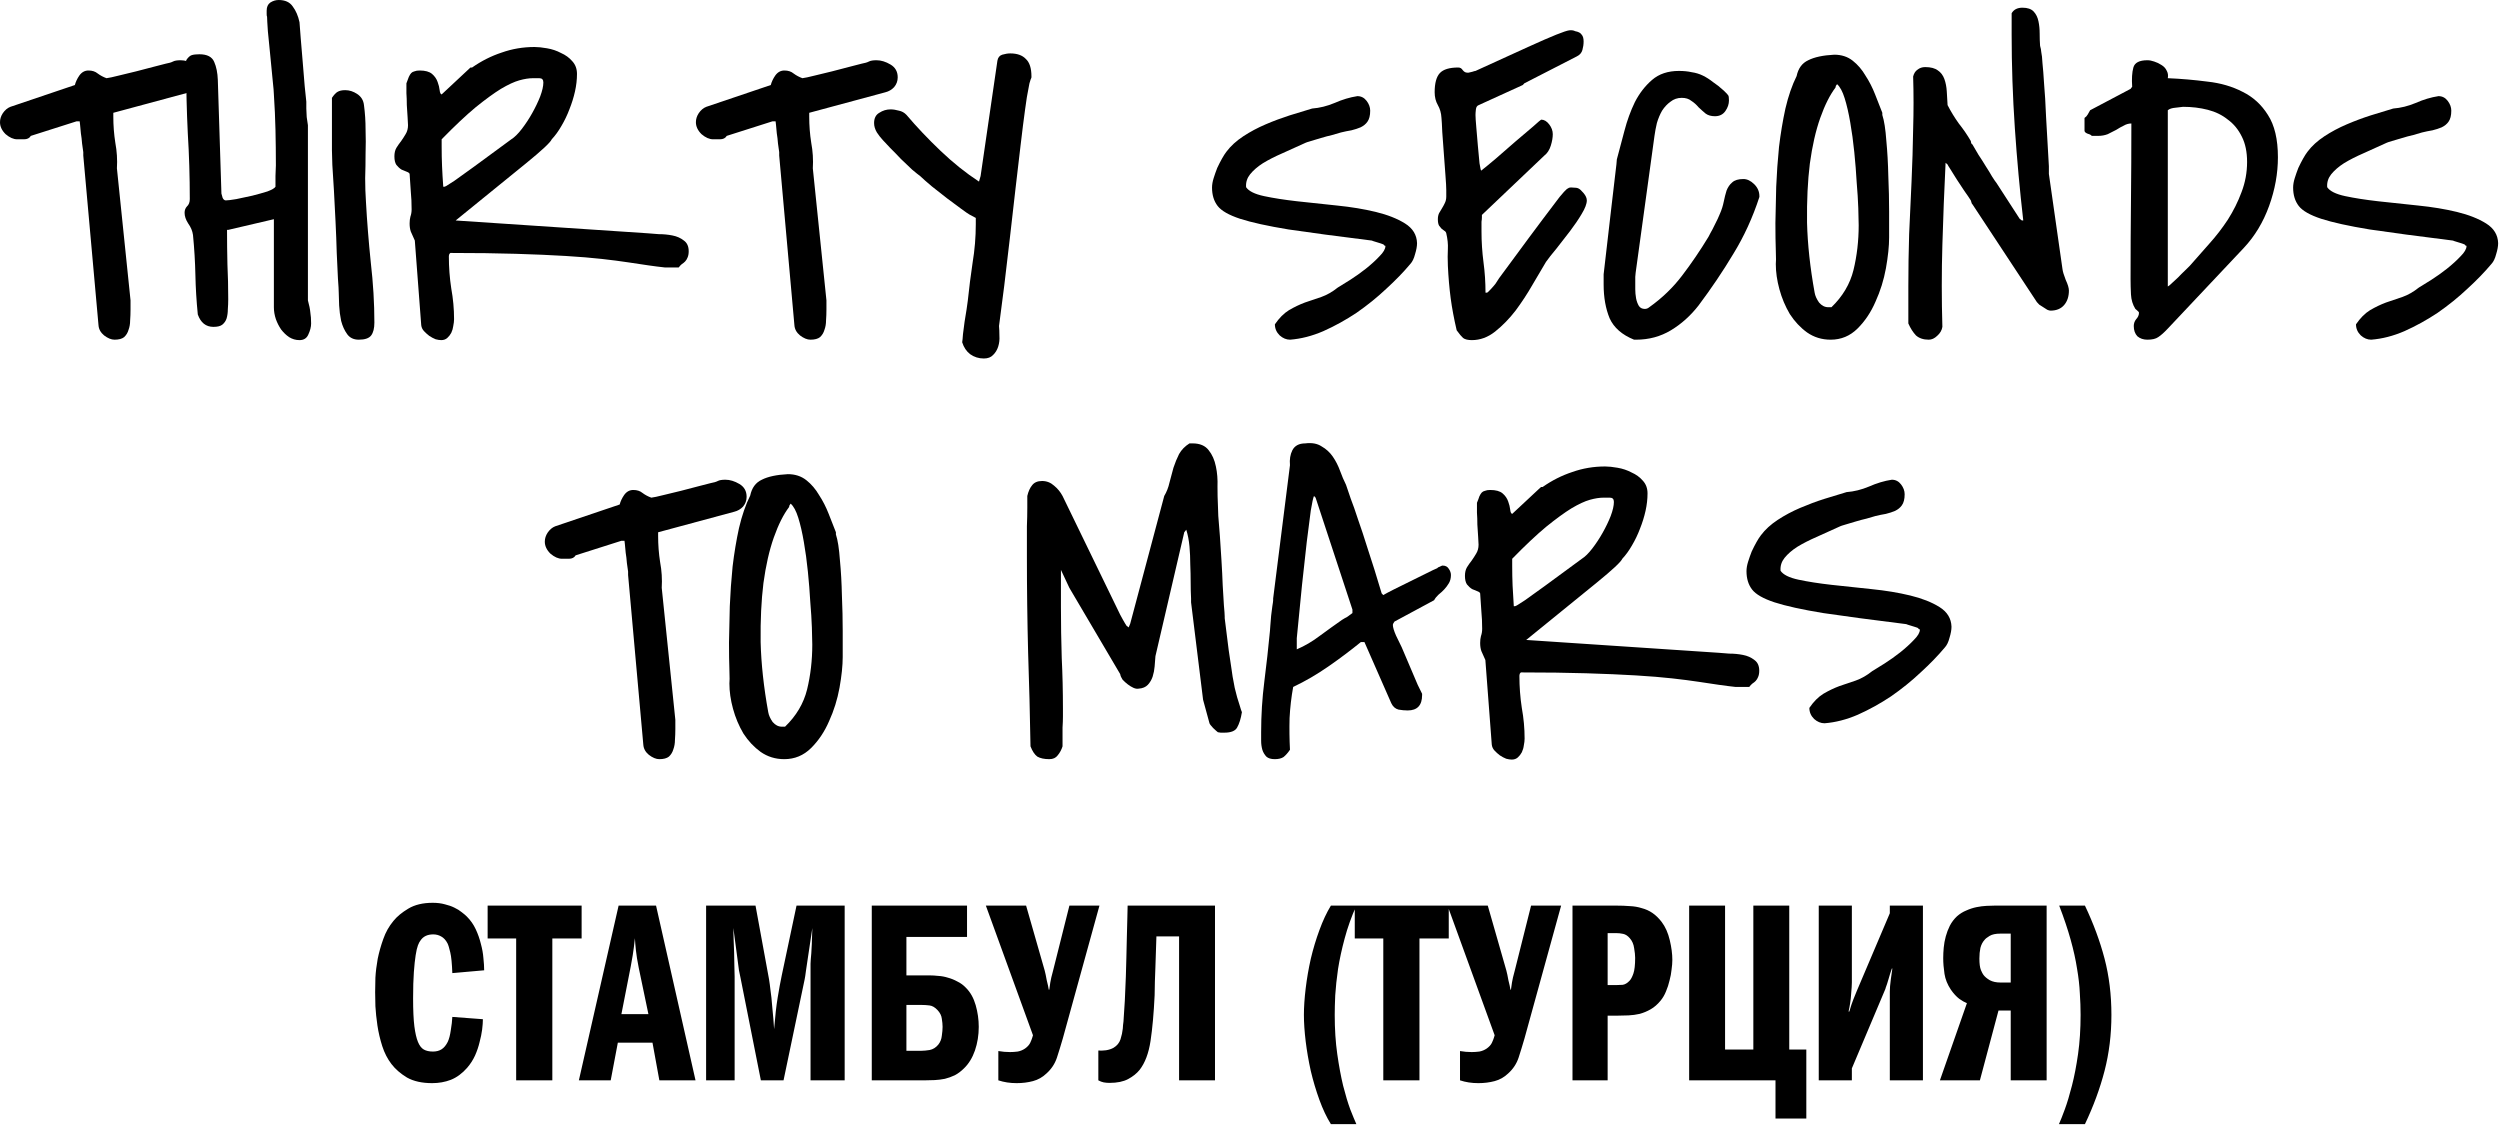
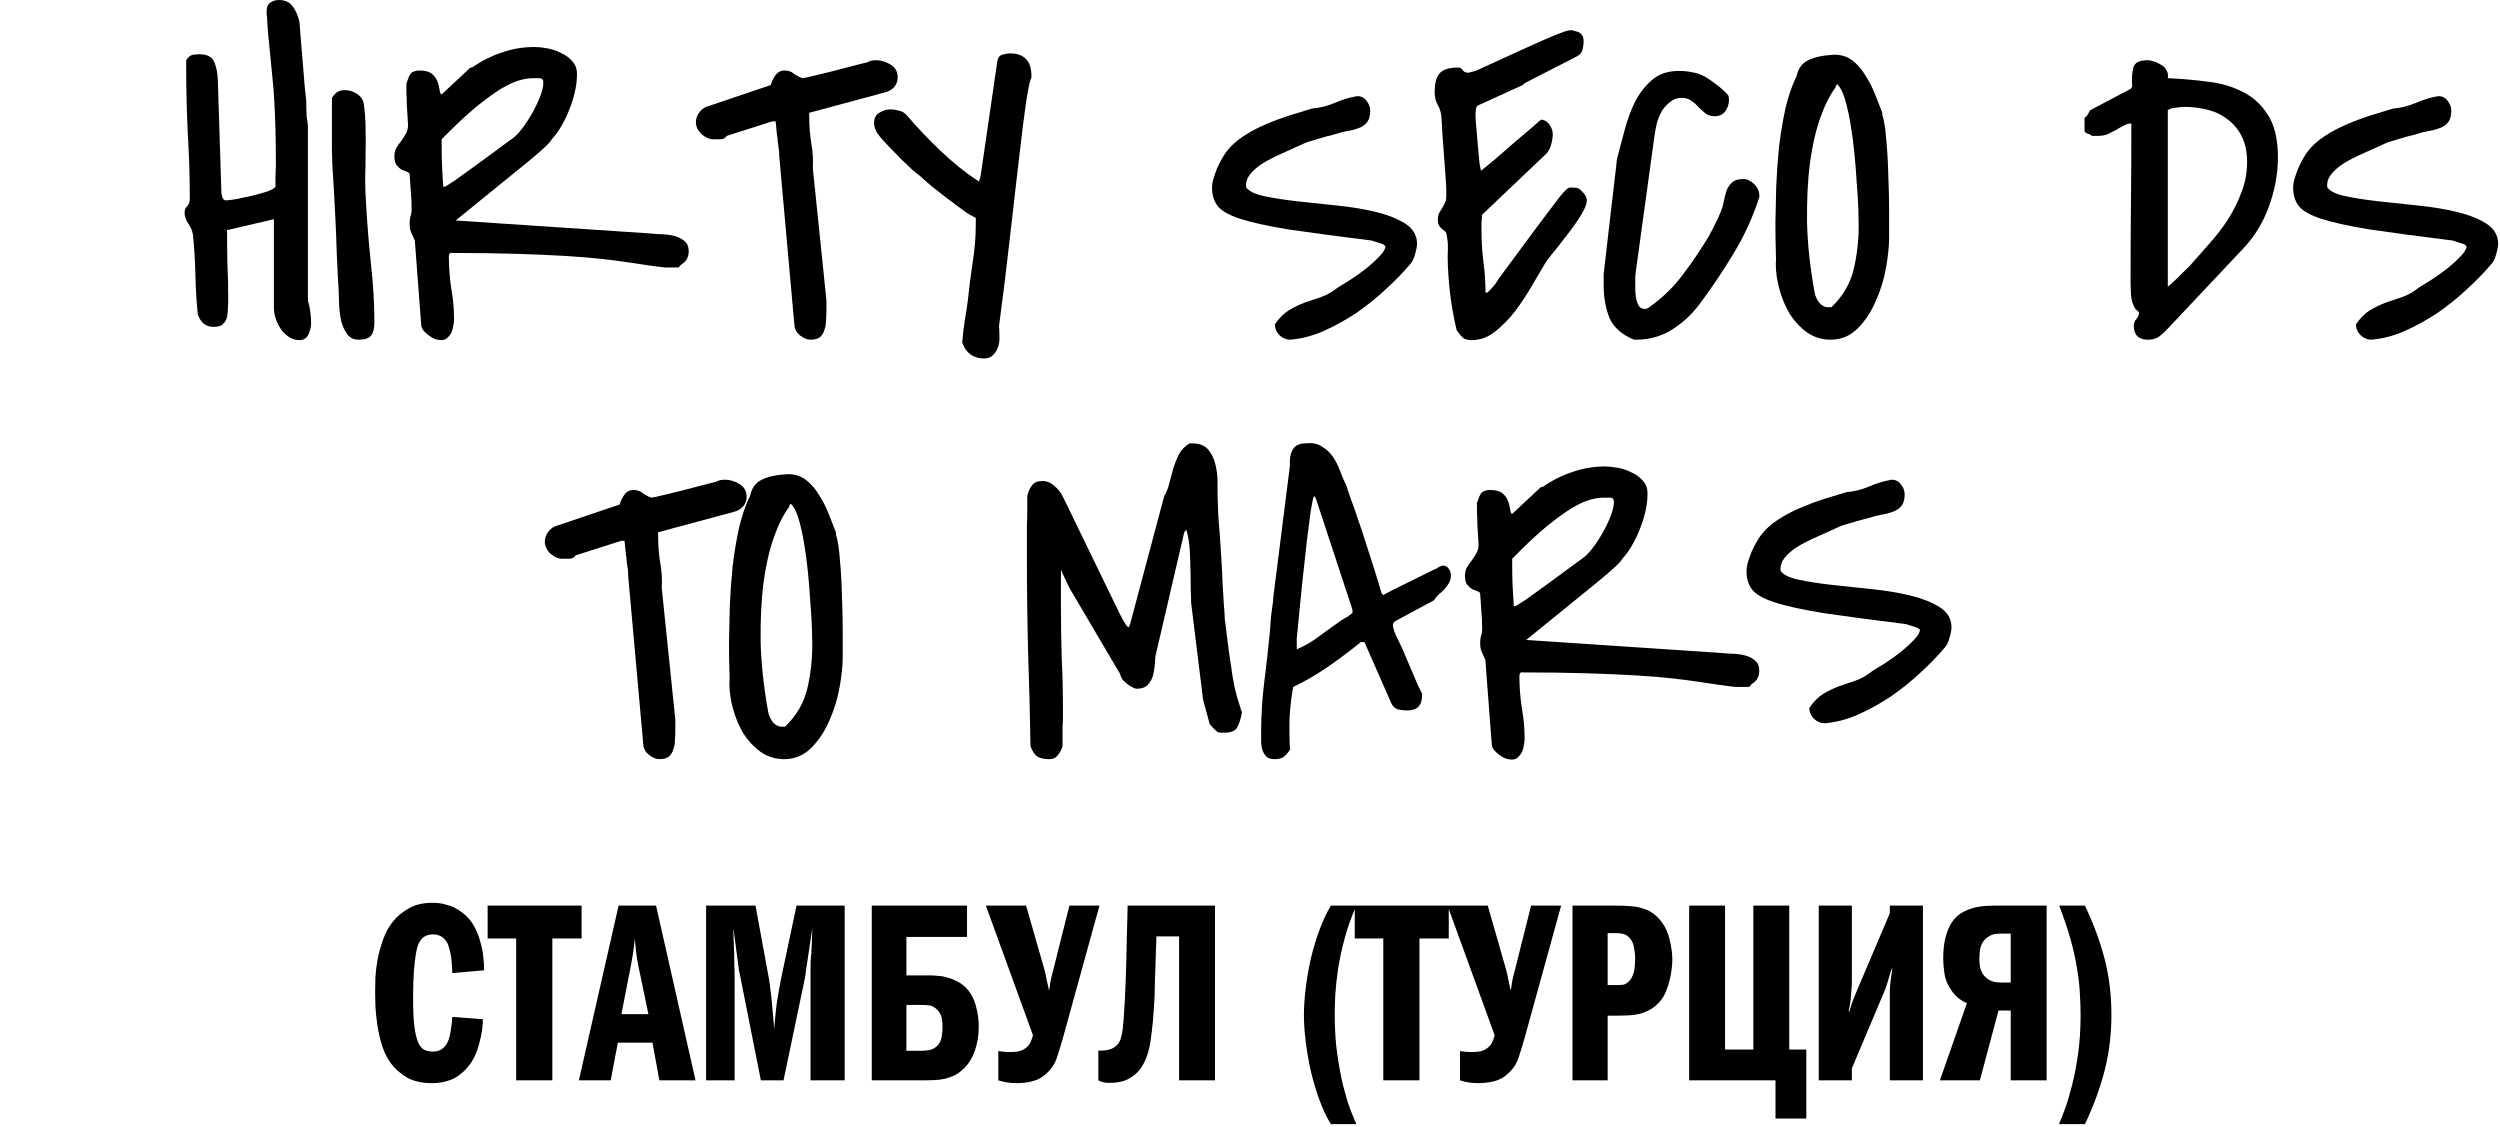
<svg xmlns="http://www.w3.org/2000/svg" width="530" height="239" viewBox="0 0 530 239" fill="none">
-   <path d="M17.656 32.248C17.6 31.765 17.515 31.161 17.402 30.436C17.345 29.651 17.26 28.927 17.147 28.262C17.09 27.538 17.034 26.934 16.977 26.451C16.921 25.967 16.892 25.726 16.892 25.726H16.213L6.536 28.806C6.253 29.289 5.772 29.53 5.093 29.53C4.471 29.53 3.99 29.53 3.65 29.53C2.858 29.53 2.037 29.168 1.188 28.443C0.396 27.658 0 26.813 0 25.907C0 25.243 0.198 24.609 0.594 24.005C1.047 23.34 1.585 22.888 2.207 22.646L15.874 18.026C16.044 17.362 16.355 16.698 16.808 16.033C17.317 15.309 17.968 14.946 18.76 14.946C19.552 14.946 20.203 15.158 20.712 15.581C21.278 16.003 21.901 16.335 22.58 16.577C23.089 16.517 23.938 16.335 25.126 16.033C26.315 15.731 27.56 15.43 28.861 15.127C30.22 14.765 31.493 14.433 32.681 14.131C33.87 13.829 34.69 13.618 35.143 13.497C35.822 13.376 36.331 13.225 36.671 13.044C37.01 12.863 37.548 12.772 38.284 12.772C39.246 12.772 40.236 13.074 41.255 13.678C42.273 14.282 42.783 15.188 42.783 16.396C42.783 17.181 42.528 17.875 42.019 18.479C41.509 19.023 40.887 19.385 40.151 19.566L24.023 23.914V24.729C24.023 26.602 24.164 28.443 24.447 30.255C24.787 32.067 24.9 33.878 24.787 35.69L27.673 63.681V65.673C27.673 66.398 27.645 67.153 27.588 67.938C27.588 68.663 27.475 69.327 27.248 69.931C27.079 70.535 26.767 71.048 26.315 71.471C25.862 71.833 25.183 72.014 24.277 72.014C23.598 72.014 22.863 71.712 22.07 71.109C21.335 70.505 20.939 69.78 20.882 68.934L17.656 32.973V32.248Z" fill="black" />
  <path d="M48.385 48.734H48.131C48.131 51.21 48.159 53.656 48.215 56.072C48.329 58.427 48.385 60.873 48.385 63.409C48.385 64.133 48.357 64.858 48.3 65.583C48.3 66.247 48.215 66.881 48.046 67.485C47.876 68.029 47.565 68.481 47.112 68.844C46.716 69.146 46.093 69.297 45.244 69.297C43.66 69.297 42.556 68.421 41.934 66.67C41.651 63.831 41.481 61.054 41.425 58.336C41.368 55.558 41.198 52.72 40.915 49.821C40.802 48.976 40.462 48.16 39.897 47.375C39.387 46.59 39.133 45.836 39.133 45.111C39.133 44.567 39.302 44.114 39.642 43.752C40.038 43.39 40.236 42.876 40.236 42.212C40.236 37.502 40.095 32.852 39.812 28.262C39.585 23.612 39.472 18.962 39.472 14.312V12.772C39.868 12.168 40.264 11.806 40.661 11.685C41.057 11.565 41.594 11.504 42.273 11.504C43.914 11.504 44.962 12.048 45.414 13.135C45.867 14.161 46.122 15.43 46.178 16.939L46.942 41.035C46.999 41.216 47.084 41.518 47.197 41.94C47.367 42.303 47.593 42.484 47.876 42.484C48.272 42.484 49.008 42.393 50.083 42.212C51.158 41.971 52.29 41.729 53.478 41.487C54.667 41.185 55.742 40.884 56.704 40.582C57.666 40.219 58.232 39.887 58.402 39.585C58.402 39.163 58.402 38.408 58.402 37.321C58.458 36.234 58.487 35.479 58.487 35.056C58.487 32.52 58.458 30.014 58.402 27.538C58.345 25.062 58.232 22.555 58.062 20.019C58.062 19.596 57.977 18.6 57.808 17.03C57.638 15.399 57.468 13.648 57.298 11.776C57.129 9.904 56.959 8.183 56.789 6.613C56.676 4.982 56.619 3.955 56.619 3.533C56.563 3.472 56.534 3.291 56.534 2.989C56.534 2.627 56.534 2.385 56.534 2.265C56.534 1.48 56.789 0.906 57.298 0.544C57.864 0.181 58.458 0 59.081 0C60.439 0 61.429 0.453 62.052 1.359C62.731 2.265 63.212 3.382 63.495 4.71C63.552 5.375 63.636 6.492 63.75 8.062C63.863 9.632 64.004 11.323 64.174 13.135C64.344 14.946 64.485 16.668 64.599 18.298C64.768 19.868 64.882 20.955 64.938 21.559V23.008C64.938 23.31 64.966 23.914 65.023 24.82C65.136 25.666 65.221 26.239 65.278 26.541V63.681C65.561 64.707 65.73 65.553 65.787 66.217C65.9 66.881 65.957 67.666 65.957 68.572C65.957 69.297 65.759 70.082 65.362 70.927C65.023 71.712 64.4 72.105 63.495 72.105C62.703 72.105 61.967 71.894 61.288 71.471C60.665 71.048 60.099 70.505 59.59 69.84C59.138 69.176 58.77 68.451 58.487 67.666C58.204 66.821 58.062 65.975 58.062 65.13V46.47L48.385 48.734Z" fill="black" />
  <path d="M70.371 20.744C70.823 20.079 71.22 19.657 71.559 19.476C71.955 19.234 72.493 19.113 73.172 19.113C74.078 19.113 74.926 19.385 75.719 19.928C76.567 20.472 77.049 21.257 77.162 22.284C77.388 23.975 77.501 25.696 77.501 27.447C77.558 29.138 77.558 30.859 77.501 32.61C77.501 34.301 77.473 36.022 77.416 37.773C77.416 39.464 77.473 41.155 77.586 42.846C77.812 46.953 78.152 51.21 78.605 55.619C79.114 60.027 79.369 64.284 79.369 68.391C79.369 69.599 79.142 70.505 78.69 71.109C78.237 71.712 77.36 72.014 76.058 72.014C74.983 72.014 74.162 71.622 73.597 70.837C73.031 70.052 72.606 69.116 72.323 68.029C72.097 66.942 71.955 65.855 71.899 64.768C71.842 63.62 71.814 62.714 71.814 62.05C71.814 61.567 71.757 60.571 71.644 59.061C71.588 57.491 71.503 55.679 71.389 53.626C71.333 51.512 71.248 49.308 71.135 47.013C71.022 44.658 70.908 42.454 70.795 40.401C70.682 38.287 70.569 36.475 70.456 34.965C70.399 33.395 70.371 32.369 70.371 31.886V20.744Z" fill="black" />
  <path d="M87.942 50.999C87.603 50.214 87.32 49.58 87.093 49.096C86.924 48.613 86.839 48.04 86.839 47.375C86.839 46.832 86.895 46.349 87.008 45.926C87.178 45.443 87.263 44.93 87.263 44.386C87.263 43.058 87.207 41.82 87.093 40.672C87.037 39.525 86.952 38.257 86.839 36.868C86.782 36.687 86.584 36.536 86.245 36.415C85.905 36.294 85.537 36.143 85.141 35.962C84.745 35.72 84.377 35.388 84.037 34.965C83.754 34.543 83.613 33.939 83.613 33.154C83.613 32.429 83.754 31.825 84.037 31.342C84.377 30.799 84.717 30.316 85.056 29.893C85.396 29.41 85.707 28.927 85.99 28.443C86.329 27.9 86.499 27.266 86.499 26.541C86.499 26.239 86.471 25.696 86.414 24.911C86.358 24.065 86.301 23.189 86.245 22.284C86.245 21.378 86.216 20.532 86.16 19.747C86.16 18.902 86.16 18.328 86.16 18.026V17.664C86.386 17.12 86.556 16.668 86.669 16.305C86.839 15.943 87.008 15.671 87.178 15.49C87.348 15.309 87.574 15.188 87.857 15.127C88.14 15.007 88.508 14.946 88.961 14.946C90.149 14.946 91.026 15.188 91.592 15.671C92.158 16.154 92.554 16.728 92.781 17.392C93.007 17.996 93.149 18.57 93.205 19.113C93.262 19.657 93.403 19.959 93.63 20.019L99.741 14.312H100.081C102.062 12.923 104.156 11.867 106.363 11.142C108.57 10.357 110.89 9.964 113.323 9.964C114.059 9.964 114.936 10.055 115.955 10.236C117.03 10.417 118.02 10.749 118.926 11.232C119.888 11.655 120.68 12.229 121.303 12.954C121.982 13.678 122.321 14.584 122.321 15.671C122.321 16.879 122.18 18.117 121.897 19.385C121.614 20.653 121.218 21.921 120.708 23.189C120.256 24.397 119.69 25.575 119.011 26.722C118.388 27.809 117.709 28.745 116.973 29.53C116.69 30.195 114.88 31.886 111.541 34.603C108.202 37.321 103.222 41.367 96.601 46.741L137.346 49.459C137.912 49.519 138.676 49.58 139.638 49.64C140.657 49.64 141.619 49.731 142.524 49.912C143.486 50.093 144.307 50.455 144.986 50.999C145.665 51.482 146.004 52.237 146.004 53.263C146.004 53.807 145.92 54.26 145.75 54.622C145.637 54.924 145.467 55.196 145.241 55.437C145.071 55.619 144.844 55.8 144.561 55.981C144.335 56.162 144.109 56.404 143.882 56.706H140.996C139.864 56.585 138.676 56.434 137.431 56.253C136.243 56.072 134.828 55.86 133.187 55.619C131.602 55.377 129.735 55.136 127.584 54.894C125.434 54.652 122.859 54.441 119.86 54.26C116.86 54.079 113.352 53.928 109.334 53.807C105.372 53.686 100.76 53.626 95.497 53.626C95.441 53.626 95.356 53.716 95.243 53.898C95.186 54.079 95.158 54.23 95.158 54.35C95.158 56.645 95.327 58.91 95.667 61.144C96.063 63.318 96.261 65.492 96.261 67.666C96.261 68.089 96.204 68.572 96.091 69.116C96.035 69.599 95.893 70.082 95.667 70.565C95.441 70.988 95.158 71.35 94.818 71.652C94.478 71.954 94.054 72.105 93.545 72.105C93.205 72.105 92.809 72.044 92.356 71.924C91.904 71.743 91.451 71.501 90.998 71.199C90.602 70.897 90.234 70.565 89.895 70.203C89.555 69.84 89.357 69.418 89.3 68.934L87.942 50.999ZM93.63 30.98C93.63 32.489 93.658 33.909 93.715 35.237C93.771 36.566 93.856 38.015 93.969 39.585H94.224C94.28 39.585 94.422 39.525 94.648 39.404C94.875 39.283 95.441 38.921 96.346 38.317C97.251 37.653 98.638 36.656 100.505 35.328C102.373 33.939 105.004 32.006 108.4 29.53C109.079 29.108 109.815 28.383 110.607 27.356C111.399 26.33 112.135 25.213 112.814 24.005C113.493 22.797 114.059 21.619 114.512 20.472C114.964 19.264 115.191 18.268 115.191 17.483C115.191 16.879 114.908 16.577 114.342 16.577C113.833 16.577 113.38 16.577 112.984 16.577C112.135 16.577 111.173 16.728 110.098 17.03C109.022 17.332 107.721 17.936 106.193 18.841C104.721 19.747 102.939 21.046 100.845 22.737C98.808 24.427 96.403 26.692 93.63 29.53V30.98Z" fill="black" />
  <path d="M165.189 32.248C165.132 31.765 165.047 31.161 164.934 30.436C164.878 29.651 164.793 28.927 164.679 28.262C164.623 27.538 164.566 26.934 164.51 26.451C164.453 25.967 164.425 25.726 164.425 25.726H163.746L154.069 28.806C153.786 29.289 153.305 29.53 152.626 29.53C152.003 29.53 151.522 29.53 151.183 29.53C150.39 29.53 149.57 29.168 148.721 28.443C147.929 27.658 147.532 26.813 147.532 25.907C147.532 25.243 147.731 24.609 148.127 24.005C148.579 23.34 149.117 22.888 149.739 22.646L163.406 18.026C163.576 17.362 163.887 16.698 164.34 16.033C164.849 15.309 165.5 14.946 166.292 14.946C167.085 14.946 167.735 15.158 168.245 15.581C168.811 16.003 169.433 16.335 170.112 16.577C170.622 16.517 171.47 16.335 172.659 16.033C173.847 15.731 175.092 15.43 176.394 15.127C177.752 14.765 179.025 14.433 180.214 14.131C181.402 13.829 182.223 13.618 182.675 13.497C183.354 13.376 183.864 13.225 184.203 13.044C184.543 12.863 185.08 12.772 185.816 12.772C186.778 12.772 187.769 13.074 188.787 13.678C189.806 14.282 190.315 15.188 190.315 16.396C190.315 17.181 190.06 17.875 189.551 18.479C189.042 19.023 188.419 19.385 187.684 19.566L171.555 23.914V24.729C171.555 26.602 171.697 28.443 171.98 30.255C172.319 32.067 172.432 33.878 172.319 35.69L175.205 63.681V65.673C175.205 66.398 175.177 67.153 175.12 67.938C175.12 68.663 175.007 69.327 174.781 69.931C174.611 70.535 174.3 71.048 173.847 71.471C173.394 71.833 172.715 72.014 171.81 72.014C171.131 72.014 170.395 71.712 169.603 71.109C168.867 70.505 168.471 69.78 168.414 68.934L165.189 32.973V32.248Z" fill="black" />
  <path d="M203.982 72.558C204.038 72.256 204.095 71.682 204.152 70.837C204.265 69.991 204.378 69.116 204.491 68.21C204.661 67.243 204.802 66.368 204.916 65.583C205.029 64.737 205.114 64.133 205.17 63.771C205.453 61.054 205.793 58.366 206.189 55.709C206.642 52.992 206.868 50.274 206.868 47.557V46.198L205.51 45.473C205.283 45.352 204.718 44.96 203.812 44.296C202.907 43.631 201.888 42.876 200.756 42.031C199.681 41.185 198.606 40.34 197.531 39.495C196.455 38.589 195.635 37.864 195.069 37.321C194.729 37.079 194.163 36.626 193.371 35.962C192.635 35.237 191.843 34.482 190.994 33.697C190.202 32.852 189.438 32.067 188.702 31.342C187.967 30.557 187.457 30.014 187.174 29.712C186.722 29.228 186.297 28.685 185.901 28.081C185.505 27.417 185.307 26.753 185.307 26.088C185.307 25.062 185.675 24.337 186.41 23.914C187.146 23.431 187.938 23.189 188.787 23.189C189.353 23.189 189.947 23.28 190.57 23.461C191.192 23.582 191.73 23.884 192.183 24.367C194.333 26.904 196.738 29.44 199.398 31.976C202.058 34.513 204.774 36.687 207.547 38.498L207.887 37.321L211.452 12.863C211.565 12.199 211.905 11.776 212.47 11.595C213.093 11.414 213.659 11.323 214.168 11.323C215.64 11.323 216.743 11.716 217.479 12.501C218.271 13.225 218.667 14.463 218.667 16.215V16.396C218.667 16.456 218.611 16.607 218.497 16.849C218.441 17.09 218.356 17.362 218.243 17.664C218.186 17.966 218.13 18.268 218.073 18.57C218.016 18.811 217.988 18.962 217.988 19.023C217.818 19.747 217.592 21.166 217.309 23.28C217.026 25.333 216.715 27.809 216.375 30.708C216.036 33.546 215.668 36.687 215.272 40.129C214.876 43.571 214.479 47.043 214.083 50.546C213.687 53.988 213.291 57.34 212.895 60.601C212.499 63.801 212.131 66.64 211.791 69.116C211.848 69.719 211.876 70.414 211.876 71.199C211.933 71.984 211.848 72.739 211.622 73.464C211.395 74.188 211.027 74.792 210.518 75.275C210.065 75.758 209.415 76 208.566 76C207.49 76 206.528 75.698 205.68 75.094C204.887 74.49 204.321 73.645 203.982 72.558Z" fill="black" />
  <path d="M270.278 68.753C271.184 67.425 272.174 66.428 273.249 65.764C274.381 65.1 275.513 64.556 276.645 64.133C277.833 63.711 278.993 63.318 280.125 62.956C281.313 62.533 282.473 61.869 283.605 60.963C284.228 60.601 285.105 60.057 286.237 59.333C287.369 58.608 288.472 57.823 289.547 56.977C290.679 56.072 291.641 55.196 292.433 54.35C293.282 53.505 293.707 52.78 293.707 52.176C293.707 52.116 293.678 52.086 293.622 52.086C293.509 52.086 293.452 52.056 293.452 51.995L293.282 51.814C292.999 51.693 292.547 51.542 291.924 51.361C291.302 51.18 290.934 51.059 290.821 50.999C283.52 50.093 277.635 49.308 273.164 48.644C268.75 47.919 265.326 47.164 262.893 46.379C260.516 45.594 258.932 44.688 258.139 43.661C257.347 42.635 256.951 41.337 256.951 39.766C256.951 39.163 257.064 38.498 257.29 37.773C257.517 37.049 257.771 36.324 258.054 35.599C258.394 34.875 258.734 34.211 259.073 33.607C259.413 33.003 259.724 32.52 260.007 32.157C260.912 30.95 262.101 29.863 263.572 28.896C265.043 27.93 266.628 27.085 268.326 26.36C270.023 25.635 271.721 25.001 273.419 24.458C275.173 23.914 276.758 23.431 278.173 23.008C279.757 22.888 281.342 22.495 282.926 21.831C284.567 21.106 286.18 20.623 287.765 20.381C288.557 20.381 289.208 20.713 289.717 21.378C290.226 22.042 290.481 22.737 290.481 23.461C290.481 24.488 290.283 25.273 289.887 25.816C289.547 26.3 289.066 26.692 288.444 26.994C287.878 27.236 287.227 27.447 286.491 27.628C285.756 27.749 285.02 27.9 284.284 28.081C283.832 28.202 283.209 28.383 282.417 28.625C281.625 28.806 280.832 29.017 280.04 29.259C279.248 29.5 278.54 29.712 277.918 29.893C277.295 30.074 276.928 30.195 276.814 30.255C275.06 31.04 273.391 31.795 271.806 32.52C270.278 33.184 268.92 33.878 267.732 34.603C266.6 35.328 265.694 36.113 265.015 36.958C264.393 37.743 264.11 38.619 264.166 39.585V39.676C264.732 40.521 266.005 41.155 267.986 41.578C269.967 42.001 272.287 42.363 274.947 42.665C277.663 42.967 280.493 43.269 283.435 43.571C286.435 43.873 289.179 44.326 291.669 44.93C294.159 45.534 296.225 46.349 297.866 47.375C299.507 48.402 300.356 49.791 300.413 51.542C300.413 52.207 300.271 52.992 299.988 53.898C299.762 54.803 299.422 55.498 298.97 55.981C297.555 57.672 295.857 59.423 293.876 61.235C291.952 63.047 289.859 64.737 287.595 66.308C285.331 67.817 282.983 69.116 280.549 70.203C278.172 71.229 275.824 71.833 273.504 72.014C272.711 72.014 271.976 71.712 271.297 71.109C270.618 70.444 270.278 69.659 270.278 68.753Z" fill="black" />
  <path d="M308.816 70.022C308.251 67.606 307.826 65.341 307.543 63.228C307.26 61.054 307.062 58.759 306.949 56.343C306.892 54.954 306.892 53.777 306.949 52.81C307.006 51.784 306.892 50.667 306.609 49.459C306.553 49.217 306.411 49.036 306.185 48.915C306.015 48.795 305.817 48.644 305.591 48.462C305.421 48.281 305.251 48.07 305.081 47.828C304.912 47.526 304.827 47.074 304.827 46.47C304.827 45.986 304.912 45.564 305.081 45.201C305.308 44.839 305.506 44.507 305.676 44.205C305.902 43.843 306.1 43.48 306.27 43.118C306.496 42.695 306.609 42.212 306.609 41.669V40.31C306.609 39.706 306.553 38.679 306.44 37.23C306.326 35.781 306.213 34.241 306.1 32.61C305.987 30.98 305.874 29.44 305.761 27.991C305.704 26.541 305.647 25.545 305.591 25.001C305.534 23.975 305.28 23.069 304.827 22.284C304.374 21.499 304.148 20.593 304.148 19.566C304.148 17.634 304.516 16.275 305.251 15.49C305.987 14.705 307.289 14.312 309.156 14.312C309.552 14.312 309.863 14.493 310.09 14.856C310.373 15.218 310.684 15.399 311.024 15.399H311.363C311.533 15.339 311.787 15.278 312.127 15.218C312.467 15.097 312.693 15.037 312.806 15.037C317.56 12.863 321.266 11.172 323.926 9.964C326.586 8.756 328.595 7.881 329.953 7.337C331.311 6.794 332.217 6.492 332.67 6.431C333.179 6.371 333.603 6.431 333.943 6.613C334.622 6.733 335.075 6.975 335.301 7.337C335.584 7.639 335.725 8.122 335.725 8.787C335.725 9.391 335.641 9.994 335.471 10.598C335.301 11.202 334.905 11.655 334.282 11.957L323.162 17.664L322.823 18.026L313.485 22.284C313.146 22.404 312.948 22.706 312.891 23.189C312.834 23.673 312.806 24.065 312.806 24.367C312.806 24.85 312.863 25.726 312.976 26.994C313.089 28.262 313.202 29.591 313.315 30.98C313.429 32.308 313.542 33.516 313.655 34.603C313.825 35.63 313.938 36.143 313.995 36.143H314.079C314.079 36.143 314.108 36.113 314.164 36.052C314.787 35.569 315.777 34.754 317.135 33.607C318.494 32.399 319.88 31.191 321.295 29.983C322.71 28.776 323.955 27.719 325.03 26.813C326.105 25.847 326.671 25.363 326.728 25.363C327.35 25.363 327.916 25.696 328.425 26.36C328.935 27.024 329.189 27.719 329.189 28.443C329.189 29.168 329.048 29.983 328.765 30.889C328.482 31.795 328.029 32.489 327.407 32.973L314.164 45.564C314.164 45.564 314.164 45.715 314.164 46.017C314.164 46.319 314.136 46.651 314.079 47.013C314.079 47.375 314.079 47.768 314.079 48.191C314.079 48.553 314.079 48.855 314.079 49.096C314.079 51.271 314.221 53.445 314.504 55.619C314.787 57.732 314.928 59.876 314.928 62.05H315.268C315.324 62.05 315.579 61.809 316.032 61.325C316.485 60.842 316.824 60.45 317.05 60.148C317.164 59.967 317.418 59.574 317.814 58.97C318.267 58.366 319.003 57.37 320.021 55.981C321.04 54.592 322.398 52.75 324.096 50.455C325.794 48.16 327.972 45.262 330.632 41.759C330.859 41.518 331.17 41.155 331.566 40.672C332.019 40.189 332.302 39.948 332.415 39.948C332.585 39.766 332.924 39.706 333.434 39.766C333.999 39.766 334.396 39.827 334.622 39.948C334.905 40.068 335.273 40.401 335.725 40.944C336.178 41.487 336.405 42.001 336.405 42.484C336.405 43.209 336.037 44.175 335.301 45.383C334.622 46.53 333.801 47.738 332.839 49.006C331.877 50.274 330.915 51.512 329.953 52.72C328.991 53.867 328.255 54.803 327.746 55.528C326.954 56.857 325.992 58.487 324.86 60.419C323.785 62.292 322.596 64.103 321.295 65.855C319.993 67.546 318.55 69.025 316.966 70.293C315.438 71.501 313.796 72.105 312.042 72.105C311.193 72.105 310.571 71.954 310.175 71.652C309.835 71.35 309.382 70.806 308.816 70.022Z" fill="black" />
  <path d="M339.97 58.155C340.649 52.116 341.186 47.466 341.583 44.205C341.979 40.944 342.262 38.528 342.431 36.958C342.658 35.147 342.771 34.09 342.771 33.788C343.28 31.916 343.818 29.893 344.384 27.719C344.95 25.545 345.685 23.522 346.591 21.65C347.553 19.777 348.77 18.207 350.241 16.939C351.712 15.671 353.608 15.037 355.928 15.037C356.947 15.037 357.852 15.127 358.645 15.309C359.494 15.43 360.286 15.671 361.022 16.033C361.757 16.396 362.465 16.849 363.144 17.392C363.879 17.875 364.643 18.479 365.436 19.204C366.002 19.747 366.313 20.079 366.369 20.2C366.483 20.321 366.539 20.683 366.539 21.287C366.539 22.072 366.285 22.827 365.775 23.552C365.266 24.276 364.53 24.639 363.568 24.639C362.776 24.639 362.125 24.458 361.616 24.095C361.106 23.673 360.597 23.22 360.088 22.737C359.635 22.193 359.126 21.74 358.56 21.378C358.051 20.955 357.371 20.744 356.523 20.744C355.617 20.744 354.825 21.015 354.146 21.559C353.467 22.042 352.872 22.676 352.363 23.461C351.91 24.246 351.543 25.122 351.26 26.088C351.033 27.054 350.864 27.96 350.75 28.806L346.761 57.793C346.761 57.913 346.732 58.215 346.676 58.699C346.676 59.121 346.676 59.453 346.676 59.695C346.676 60.118 346.676 60.661 346.676 61.325C346.676 61.929 346.732 62.563 346.846 63.228C346.959 63.831 347.157 64.375 347.44 64.858C347.723 65.281 348.147 65.492 348.713 65.492C349.053 65.492 349.364 65.371 349.647 65.13C352.363 63.197 354.683 60.963 356.607 58.427C358.588 55.83 360.456 53.082 362.21 50.184C362.267 50.063 362.408 49.791 362.634 49.368C362.917 48.885 363.172 48.402 363.398 47.919C363.681 47.375 363.936 46.862 364.162 46.379C364.389 45.836 364.559 45.443 364.672 45.201C365.011 44.416 365.266 43.601 365.436 42.756C365.605 41.91 365.804 41.125 366.03 40.401C366.313 39.676 366.709 39.102 367.218 38.679C367.728 38.196 368.52 37.955 369.595 37.955C370.387 37.955 371.151 38.317 371.887 39.042C372.623 39.766 372.991 40.612 372.991 41.578V41.759C371.576 46.107 369.737 50.123 367.473 53.807C365.266 57.491 362.804 61.144 360.088 64.768C358.39 66.942 356.438 68.693 354.231 70.022C352.024 71.35 349.562 72.014 346.846 72.014H346.421C343.875 70.988 342.149 69.478 341.243 67.485C340.394 65.432 339.97 63.047 339.97 60.329V58.155Z" fill="black" />
  <path d="M376.471 55.981C376.527 55.619 376.527 54.652 376.471 53.082C376.414 51.512 376.386 49.58 376.386 47.285C376.443 44.93 376.499 42.363 376.556 39.585C376.669 36.807 376.867 33.999 377.15 31.161C377.49 28.323 377.942 25.605 378.508 23.008C379.131 20.351 379.923 18.056 380.885 16.124C381.225 14.493 382.045 13.376 383.347 12.772C384.648 12.108 386.487 11.716 388.864 11.595C390.392 11.595 391.694 12.018 392.769 12.863C393.844 13.708 394.75 14.765 395.485 16.033C396.278 17.241 396.957 18.57 397.523 20.019C398.089 21.468 398.598 22.767 399.051 23.914V24.367C399.447 25.575 399.73 27.387 399.9 29.802C400.126 32.157 400.267 34.663 400.324 37.321C400.437 39.917 400.494 42.423 400.494 44.839C400.494 47.255 400.494 49.096 400.494 50.365C400.494 52.176 400.267 54.35 399.815 56.887C399.362 59.363 398.626 61.718 397.608 63.952C396.646 66.187 395.372 68.089 393.788 69.659C392.203 71.229 390.307 72.014 388.1 72.014C386.233 72.014 384.563 71.501 383.092 70.474C381.677 69.448 380.461 68.149 379.442 66.579C378.48 64.949 377.744 63.197 377.235 61.325C376.726 59.453 376.471 57.672 376.471 55.981ZM384.705 62.05C384.818 62.714 385.129 63.409 385.639 64.133C386.205 64.798 386.855 65.13 387.591 65.13H388.27C390.647 62.835 392.203 60.208 392.939 57.249C393.675 54.23 394.042 51.059 394.042 47.738C394.042 46.953 394.014 45.745 393.957 44.114C393.901 42.484 393.788 40.672 393.618 38.679C393.505 36.626 393.335 34.482 393.109 32.248C392.882 30.014 392.599 27.93 392.26 25.998C391.92 24.005 391.524 22.284 391.071 20.834C390.619 19.385 390.081 18.389 389.458 17.845C389.402 17.905 389.317 18.026 389.204 18.207C389.147 18.389 389.119 18.509 389.119 18.57C387.931 20.14 386.855 22.284 385.893 25.001C384.931 27.719 384.196 30.95 383.686 34.694C383.233 38.377 383.035 42.544 383.092 47.194C383.205 51.784 383.743 56.736 384.705 62.05Z" fill="black" />
-   <path d="M404.568 60.691C404.568 57.008 404.625 53.324 404.738 49.64C404.908 45.896 405.078 42.182 405.247 38.498C405.417 34.754 405.53 31.04 405.587 27.356C405.7 23.612 405.7 19.898 405.587 16.215C405.757 15.55 406.068 15.067 406.521 14.765C406.973 14.403 407.511 14.222 408.133 14.222C409.322 14.222 410.227 14.463 410.85 14.946C411.472 15.369 411.925 15.973 412.208 16.758C412.491 17.543 412.661 18.419 412.717 19.385C412.774 20.351 412.831 21.317 412.887 22.284C413.566 23.612 414.358 24.911 415.264 26.179C416.226 27.387 417.075 28.625 417.811 29.893C417.811 29.953 417.839 30.104 417.895 30.346C418.009 30.527 418.093 30.617 418.15 30.617C418.49 31.161 418.914 31.886 419.423 32.791C419.989 33.637 420.527 34.482 421.036 35.328C421.546 36.113 421.97 36.807 422.31 37.411C422.706 38.015 422.904 38.317 422.904 38.317L423.243 38.77L428.167 46.379C428.393 46.621 428.591 46.741 428.761 46.741H428.931C428.195 40.34 427.601 33.818 427.148 27.175C426.695 20.472 426.469 13.859 426.469 7.337V2.808C426.922 2.023 427.686 1.631 428.761 1.631C429.836 1.631 430.628 1.902 431.138 2.446C431.647 2.989 431.987 3.684 432.156 4.529C432.326 5.314 432.411 6.19 432.411 7.156C432.411 8.062 432.439 8.907 432.496 9.692C432.496 9.753 432.524 9.874 432.581 10.055C432.637 10.176 432.694 10.508 432.751 11.051C432.864 11.534 432.949 12.319 433.005 13.406C433.118 14.433 433.232 15.882 433.345 17.755C433.514 19.627 433.656 21.982 433.769 24.82C433.939 27.658 434.137 31.131 434.363 35.237V36.868L437.25 57.068C437.306 57.551 437.532 58.306 437.929 59.333C438.381 60.299 438.608 61.054 438.608 61.597C438.608 62.865 438.268 63.892 437.589 64.677C436.91 65.462 435.948 65.855 434.703 65.855C434.533 65.855 434.307 65.794 434.024 65.673C433.741 65.492 433.458 65.311 433.175 65.13C432.892 64.949 432.609 64.768 432.326 64.586C432.1 64.345 431.93 64.164 431.817 64.043L418.15 43.299C418.093 43.299 418.037 43.209 417.98 43.027C417.924 42.786 417.867 42.605 417.811 42.484C417.471 41.94 417.018 41.276 416.452 40.491C415.886 39.646 415.349 38.83 414.84 38.045C414.33 37.2 413.877 36.475 413.481 35.871C413.085 35.267 412.887 34.935 412.887 34.875L412.463 34.513C412.18 40.249 411.953 46.047 411.784 51.905C411.614 57.702 411.614 63.499 411.784 69.297C411.67 70.022 411.303 70.656 410.68 71.199C410.114 71.743 409.52 72.014 408.897 72.014C407.766 72.014 406.86 71.712 406.181 71.109C405.559 70.444 405.021 69.599 404.568 68.572V60.691Z" fill="black" />
  <path d="M452.359 69.116C452.359 68.572 452.529 68.089 452.869 67.666C453.265 67.243 453.463 66.791 453.463 66.308C453.463 66.187 453.35 66.036 453.123 65.855C452.897 65.673 452.755 65.553 452.699 65.492C452.133 64.586 451.822 63.56 451.765 62.412C451.708 61.265 451.68 60.178 451.68 59.151C451.68 53.596 451.708 48.1 451.765 42.665C451.822 37.23 451.85 31.735 451.85 26.179C451.284 26.179 450.746 26.33 450.237 26.632C449.728 26.873 449.19 27.175 448.624 27.538C448.058 27.84 447.464 28.141 446.842 28.443C446.219 28.685 445.54 28.806 444.804 28.806H443.446C443.333 28.625 443.05 28.474 442.597 28.353C442.145 28.172 441.918 27.96 441.918 27.719V25.001C442.201 24.82 442.428 24.578 442.597 24.276C442.824 23.914 442.993 23.612 443.107 23.371L451.68 18.841L452.02 18.389C451.907 16.698 451.991 15.339 452.274 14.312C452.557 13.286 453.548 12.772 455.245 12.772C455.698 12.772 456.179 12.863 456.688 13.044C457.254 13.225 457.764 13.467 458.216 13.769C458.726 14.071 459.094 14.463 459.32 14.946C459.603 15.43 459.688 15.973 459.575 16.577C462.404 16.698 465.205 16.939 467.978 17.302C470.751 17.604 473.241 18.328 475.448 19.476C477.655 20.563 479.438 22.193 480.796 24.367C482.211 26.541 482.918 29.53 482.918 33.335C482.918 36.777 482.296 40.219 481.051 43.661C479.806 47.104 478.023 50.063 475.703 52.539L459.575 69.659C458.782 70.505 458.103 71.109 457.537 71.471C457.028 71.833 456.264 72.014 455.245 72.014C454.397 72.014 453.689 71.773 453.123 71.29C452.614 70.746 452.359 70.022 452.359 69.116ZM459.575 60.963H459.235L459.914 60.51C459.971 60.45 460.169 60.269 460.508 59.967C460.904 59.604 461.329 59.212 461.782 58.789C462.234 58.306 462.687 57.853 463.14 57.43C463.593 57.008 463.96 56.645 464.243 56.343C465.545 54.894 466.903 53.354 468.318 51.724C469.789 50.093 471.119 48.372 472.308 46.56C473.496 44.688 474.458 42.756 475.194 40.763C475.986 38.71 476.382 36.566 476.382 34.331C476.382 32.218 476.014 30.436 475.279 28.987C474.543 27.477 473.553 26.269 472.308 25.363C471.119 24.397 469.704 23.703 468.063 23.28C466.422 22.857 464.668 22.646 462.8 22.646C462.631 22.646 462.121 22.706 461.272 22.827C460.48 22.888 459.914 23.069 459.575 23.371V60.963Z" fill="black" />
  <path d="M499.471 68.753C500.377 67.425 501.367 66.428 502.442 65.764C503.574 65.1 504.706 64.556 505.838 64.133C507.026 63.711 508.186 63.318 509.318 62.956C510.506 62.533 511.667 61.869 512.798 60.963C513.421 60.601 514.298 60.057 515.43 59.333C516.562 58.608 517.665 57.823 518.74 56.977C519.872 56.072 520.834 55.196 521.627 54.35C522.475 53.505 522.9 52.78 522.9 52.176C522.9 52.116 522.872 52.086 522.815 52.086C522.702 52.086 522.645 52.056 522.645 51.995L522.475 51.814C522.192 51.693 521.74 51.542 521.117 51.361C520.495 51.18 520.127 51.059 520.014 50.999C512.713 50.093 506.828 49.308 502.357 48.644C497.943 47.919 494.519 47.164 492.086 46.379C489.709 45.594 488.125 44.688 487.332 43.661C486.54 42.635 486.144 41.337 486.144 39.766C486.144 39.163 486.257 38.498 486.484 37.773C486.71 37.049 486.965 36.324 487.248 35.599C487.587 34.875 487.927 34.211 488.266 33.607C488.606 33.003 488.917 32.52 489.2 32.157C490.105 30.95 491.294 29.863 492.765 28.896C494.237 27.93 495.821 27.085 497.519 26.36C499.217 25.635 500.914 25.001 502.612 24.458C504.366 23.914 505.951 23.431 507.366 23.008C508.95 22.888 510.535 22.495 512.119 21.831C513.76 21.106 515.373 20.623 516.958 20.381C517.75 20.381 518.401 20.713 518.91 21.378C519.419 22.042 519.674 22.737 519.674 23.461C519.674 24.488 519.476 25.273 519.08 25.816C518.74 26.3 518.259 26.692 517.637 26.994C517.071 27.236 516.42 27.447 515.684 27.628C514.949 27.749 514.213 27.9 513.477 28.081C513.025 28.202 512.402 28.383 511.61 28.625C510.818 28.806 510.025 29.017 509.233 29.259C508.441 29.5 507.733 29.712 507.111 29.893C506.488 30.074 506.121 30.195 506.007 30.255C504.253 31.04 502.584 31.795 500.999 32.52C499.471 33.184 498.113 33.878 496.925 34.603C495.793 35.328 494.887 36.113 494.208 36.958C493.586 37.743 493.303 38.619 493.359 39.585V39.676C493.925 40.521 495.199 41.155 497.179 41.578C499.16 42.001 501.48 42.363 504.14 42.665C506.856 42.967 509.686 43.269 512.629 43.571C515.628 43.873 518.373 44.326 520.863 44.93C523.353 45.534 525.418 46.349 527.059 47.375C528.7 48.402 529.549 49.791 529.606 51.542C529.606 52.207 529.464 52.992 529.181 53.898C528.955 54.803 528.616 55.498 528.163 55.981C526.748 57.672 525.05 59.423 523.07 61.235C521.145 63.047 519.052 64.737 516.788 66.308C514.524 67.817 512.176 69.116 509.742 70.203C507.366 71.229 505.017 71.833 502.697 72.014C501.905 72.014 501.169 71.712 500.49 71.109C499.811 70.444 499.471 69.659 499.471 68.753Z" fill="black" />
  <path d="M133.156 121.175C133.1 120.692 133.015 120.088 132.902 119.364C132.845 118.578 132.76 117.854 132.647 117.19C132.59 116.465 132.534 115.861 132.477 115.378C132.421 114.895 132.392 114.653 132.392 114.653H131.713L122.036 117.733C121.753 118.216 121.272 118.458 120.593 118.458C119.971 118.458 119.49 118.458 119.15 118.458C118.358 118.458 117.537 118.095 116.688 117.371C115.896 116.586 115.5 115.74 115.5 114.834C115.5 114.17 115.698 113.536 116.094 112.932C116.547 112.268 117.085 111.815 117.707 111.573L131.374 106.954C131.543 106.289 131.855 105.625 132.307 104.961C132.817 104.236 133.468 103.874 134.26 103.874C135.052 103.874 135.703 104.085 136.212 104.508C136.778 104.93 137.401 105.263 138.08 105.504C138.589 105.444 139.438 105.263 140.626 104.961C141.815 104.659 143.06 104.357 144.361 104.055C145.72 103.692 146.993 103.36 148.181 103.058C149.37 102.756 150.19 102.545 150.643 102.424C151.322 102.304 151.831 102.153 152.171 101.971C152.51 101.79 153.048 101.7 153.784 101.7C154.746 101.7 155.736 102.002 156.755 102.605C157.773 103.209 158.283 104.115 158.283 105.323C158.283 106.108 158.028 106.803 157.519 107.406C157.009 107.95 156.387 108.312 155.651 108.493L139.523 112.841V113.657C139.523 115.529 139.664 117.371 139.947 119.182C140.287 120.994 140.4 122.806 140.287 124.617L143.173 152.608V154.601C143.173 155.325 143.145 156.08 143.088 156.865C143.088 157.59 142.975 158.254 142.749 158.858C142.579 159.462 142.267 159.975 141.815 160.398C141.362 160.76 140.683 160.942 139.777 160.942C139.098 160.942 138.363 160.64 137.57 160.036C136.835 159.432 136.439 158.707 136.382 157.862L133.156 121.9V121.175Z" fill="black" />
  <path d="M154.633 144.908C154.689 144.546 154.689 143.58 154.633 142.01C154.576 140.439 154.548 138.507 154.548 136.212C154.604 133.857 154.661 131.29 154.717 128.513C154.831 125.735 155.029 122.927 155.312 120.088C155.651 117.25 156.104 114.532 156.67 111.936C157.292 109.279 158.085 106.984 159.047 105.051C159.386 103.421 160.207 102.304 161.508 101.7C162.81 101.035 164.649 100.643 167.026 100.522C168.554 100.522 169.856 100.945 170.931 101.79C172.006 102.636 172.911 103.692 173.647 104.961C174.439 106.168 175.118 107.497 175.684 108.946C176.25 110.396 176.76 111.694 177.212 112.841V113.294C177.608 114.502 177.891 116.314 178.061 118.729C178.288 121.085 178.429 123.591 178.486 126.248C178.599 128.845 178.655 131.351 178.655 133.766C178.655 136.182 178.655 138.024 178.655 139.292C178.655 141.104 178.429 143.278 177.976 145.814C177.524 148.29 176.788 150.645 175.769 152.88C174.807 155.114 173.534 157.016 171.949 158.586C170.365 160.157 168.469 160.942 166.262 160.942C164.395 160.942 162.725 160.428 161.254 159.402C159.839 158.375 158.622 157.077 157.604 155.507C156.642 153.876 155.906 152.125 155.397 150.253C154.887 148.381 154.633 146.599 154.633 144.908ZM162.867 150.977C162.98 151.642 163.291 152.336 163.8 153.061C164.366 153.725 165.017 154.057 165.753 154.057H166.432C168.809 151.762 170.365 149.135 171.101 146.176C171.836 143.157 172.204 139.986 172.204 136.665C172.204 135.88 172.176 134.672 172.119 133.042C172.063 131.411 171.949 129.6 171.78 127.607C171.666 125.553 171.497 123.41 171.27 121.175C171.044 118.941 170.761 116.857 170.421 114.925C170.082 112.932 169.686 111.211 169.233 109.762C168.78 108.312 168.243 107.316 167.62 106.772C167.564 106.833 167.479 106.954 167.366 107.135C167.309 107.316 167.281 107.437 167.281 107.497C166.092 109.067 165.017 111.211 164.055 113.928C163.093 116.646 162.357 119.877 161.848 123.621C161.395 127.305 161.197 131.472 161.254 136.122C161.367 140.711 161.905 145.663 162.867 150.977Z" fill="black" />
  <path d="M218.467 158.224C218.354 151.521 218.184 144.848 217.958 138.205C217.788 131.502 217.703 124.799 217.703 118.095C217.703 117.612 217.703 116.767 217.703 115.559C217.703 114.291 217.703 112.962 217.703 111.573C217.76 110.184 217.788 108.886 217.788 107.678C217.788 106.47 217.788 105.625 217.788 105.142C218.014 104.176 218.354 103.421 218.807 102.877C219.259 102.273 219.967 101.971 220.929 101.971C221.891 101.971 222.74 102.304 223.475 102.968C224.211 103.572 224.805 104.296 225.258 105.142L237.482 130.324C237.538 130.445 237.736 130.807 238.076 131.411C238.415 132.015 238.67 132.438 238.84 132.679C238.896 132.74 238.981 132.8 239.094 132.861C239.208 132.921 239.264 132.981 239.264 133.042L239.604 132.226L246.819 105.142C247.328 104.296 247.696 103.36 247.923 102.334C248.206 101.247 248.489 100.19 248.772 99.163C249.111 98.137 249.507 97.17 249.96 96.265C250.469 95.359 251.205 94.604 252.167 94H252.846C254.374 94 255.506 94.483 256.242 95.449C256.977 96.355 257.487 97.503 257.769 98.891C258.052 100.22 258.166 101.639 258.109 103.149C258.109 104.598 258.137 105.867 258.194 106.954C258.194 107.376 258.222 108.191 258.279 109.399C258.392 110.607 258.505 112.026 258.618 113.657C258.732 115.287 258.845 117.039 258.958 118.911C259.071 120.722 259.156 122.443 259.213 124.074C259.326 125.704 259.411 127.124 259.467 128.331C259.58 129.539 259.637 130.324 259.637 130.687V131.049C259.694 131.592 259.807 132.498 259.977 133.766C260.146 135.035 260.316 136.393 260.486 137.843C260.712 139.232 260.91 140.56 261.08 141.828C261.25 143.097 261.391 143.972 261.505 144.455C261.561 144.757 261.646 145.21 261.759 145.814C261.929 146.418 262.099 147.082 262.268 147.807C262.495 148.471 262.693 149.105 262.863 149.709C263.032 150.313 263.174 150.736 263.287 150.977C263.061 152.366 262.721 153.453 262.268 154.238C261.872 154.963 260.967 155.325 259.552 155.325C259.382 155.325 259.128 155.325 258.788 155.325C258.449 155.265 258.25 155.235 258.194 155.235C258.024 155.114 257.685 154.812 257.175 154.329C256.723 153.846 256.468 153.514 256.411 153.333L255.053 148.35L252.507 127.697V126.882C252.45 125.795 252.422 124.648 252.422 123.44C252.422 122.172 252.393 120.903 252.337 119.635C252.337 118.367 252.28 117.099 252.167 115.831C252.054 114.563 251.827 113.385 251.488 112.298L251.063 112.841L244.952 139.111C244.895 139.775 244.838 140.5 244.782 141.285C244.725 142.01 244.584 142.734 244.357 143.459C244.131 144.123 243.792 144.697 243.339 145.18C242.886 145.663 242.235 145.935 241.386 145.995C241.047 146.056 240.679 145.995 240.283 145.814C239.887 145.633 239.491 145.391 239.094 145.089C238.698 144.787 238.331 144.455 237.991 144.093C237.708 143.67 237.538 143.278 237.482 142.915L226.701 124.617L224.918 120.813V128.603C224.918 132.287 224.975 135.91 225.088 139.473C225.258 142.976 225.343 146.569 225.343 150.253C225.343 150.555 225.343 151.098 225.343 151.883C225.343 152.608 225.315 153.393 225.258 154.238C225.258 155.084 225.258 155.899 225.258 156.684C225.258 157.409 225.258 157.922 225.258 158.224C225.032 158.949 224.692 159.583 224.239 160.126C223.843 160.67 223.249 160.942 222.457 160.942C221.382 160.942 220.533 160.76 219.91 160.398C219.344 159.975 218.863 159.251 218.467 158.224Z" fill="black" />
  <path d="M267.362 155.235C267.362 151.611 267.588 148.018 268.041 144.455C268.493 140.892 268.89 137.329 269.229 133.766C269.229 133.585 269.257 133.193 269.314 132.589C269.371 131.925 269.427 131.23 269.484 130.505C269.597 129.781 269.682 129.116 269.738 128.513C269.852 127.848 269.908 127.426 269.908 127.244V126.882L273.473 98.62C273.36 97.412 273.53 96.355 273.983 95.449C274.492 94.483 275.398 94 276.699 94C278.114 93.819 279.274 94.03 280.18 94.634C281.142 95.178 281.934 95.902 282.556 96.808C283.179 97.714 283.688 98.71 284.084 99.797C284.48 100.884 284.905 101.881 285.358 102.787C285.64 103.632 285.98 104.629 286.376 105.776C286.829 106.923 287.338 108.373 287.904 110.124C288.527 111.875 289.234 114.019 290.026 116.555C290.875 119.092 291.837 122.172 292.912 125.795L293.252 126.157C293.648 125.916 294.384 125.523 295.459 124.98C296.591 124.436 297.751 123.863 298.939 123.259C300.184 122.655 301.344 122.081 302.42 121.538C303.495 120.994 304.259 120.632 304.712 120.451C304.768 120.33 304.91 120.239 305.136 120.179C305.419 120.058 305.617 119.967 305.73 119.907H305.9C306.466 119.907 306.89 120.149 307.173 120.632C307.456 121.054 307.598 121.477 307.598 121.9C307.598 122.564 307.456 123.138 307.173 123.621C306.89 124.104 306.551 124.557 306.155 124.98C305.815 125.342 305.419 125.704 304.966 126.067C304.57 126.429 304.259 126.822 304.033 127.244L295.629 131.774C295.402 132.075 295.289 132.317 295.289 132.498C295.289 132.981 295.516 133.736 295.968 134.763C296.478 135.789 296.874 136.605 297.157 137.209C297.327 137.571 297.609 138.235 298.006 139.201C298.402 140.168 298.826 141.164 299.279 142.191C299.732 143.217 300.156 144.214 300.552 145.18C301.005 146.086 301.316 146.72 301.486 147.082V147.354C301.486 149.528 300.467 150.615 298.43 150.615C297.808 150.615 297.157 150.555 296.478 150.434C295.799 150.253 295.289 149.8 294.95 149.075L289.262 136.122H288.498C286.348 137.873 284.056 139.594 281.623 141.285C279.189 142.976 276.699 144.425 274.153 145.633C273.756 147.807 273.502 150.011 273.389 152.246C273.332 154.48 273.36 156.714 273.473 158.949C273.021 159.613 272.568 160.126 272.115 160.489C271.663 160.791 271.04 160.942 270.248 160.942C269.456 160.942 268.861 160.76 268.465 160.398C268.069 159.975 267.786 159.492 267.616 158.949C267.447 158.345 267.362 157.711 267.362 157.046C267.362 156.382 267.362 155.778 267.362 155.235ZM274.917 137.661C276.614 136.937 278.255 135.971 279.84 134.763C281.481 133.555 283.037 132.438 284.509 131.411C284.678 131.29 284.877 131.17 285.103 131.049C285.386 130.928 285.641 130.777 285.867 130.596C286.093 130.415 286.376 130.203 286.716 129.962V129.237L278.906 105.504L278.567 105.142C278.397 105.504 278.171 106.531 277.888 108.222C277.661 109.913 277.378 112.117 277.039 114.834C276.756 117.491 276.416 120.571 276.02 124.074C275.68 127.576 275.313 131.321 274.917 135.306V137.661Z" fill="black" />
  <path d="M314.898 139.926C314.558 139.141 314.275 138.507 314.049 138.024C313.879 137.541 313.794 136.967 313.794 136.303C313.794 135.759 313.851 135.276 313.964 134.853C314.134 134.37 314.219 133.857 314.219 133.313C314.219 131.985 314.162 130.747 314.049 129.6C313.993 128.452 313.908 127.184 313.794 125.795C313.738 125.614 313.54 125.463 313.2 125.342C312.861 125.221 312.493 125.07 312.097 124.889C311.701 124.648 311.333 124.315 310.993 123.893C310.71 123.47 310.569 122.866 310.569 122.081C310.569 121.356 310.71 120.752 310.993 120.269C311.333 119.726 311.672 119.243 312.012 118.82C312.351 118.337 312.663 117.854 312.946 117.371C313.285 116.827 313.455 116.193 313.455 115.468C313.455 115.166 313.427 114.623 313.37 113.838C313.313 112.992 313.257 112.117 313.2 111.211C313.2 110.305 313.172 109.46 313.115 108.675C313.115 107.829 313.115 107.255 313.115 106.954V106.591C313.342 106.048 313.512 105.595 313.625 105.232C313.794 104.87 313.964 104.598 314.134 104.417C314.304 104.236 314.53 104.115 314.813 104.055C315.096 103.934 315.464 103.874 315.917 103.874C317.105 103.874 317.982 104.115 318.548 104.598C319.114 105.081 319.51 105.655 319.737 106.319C319.963 106.923 320.104 107.497 320.161 108.041C320.218 108.584 320.359 108.886 320.585 108.946L326.697 103.24H327.037C329.017 101.851 331.111 100.794 333.318 100.069C335.525 99.284 337.846 98.891 340.279 98.891C341.015 98.891 341.892 98.982 342.91 99.163C343.986 99.344 344.976 99.677 345.882 100.16C346.844 100.582 347.636 101.156 348.258 101.881C348.937 102.605 349.277 103.511 349.277 104.598C349.277 105.806 349.135 107.044 348.853 108.312C348.57 109.58 348.173 110.849 347.664 112.117C347.211 113.325 346.645 114.502 345.966 115.65C345.344 116.737 344.665 117.673 343.929 118.458C343.646 119.122 341.835 120.813 338.496 123.53C335.158 126.248 330.178 130.294 323.556 135.669L364.302 138.386C364.868 138.447 365.632 138.507 366.594 138.567C367.612 138.567 368.574 138.658 369.48 138.839C370.442 139.02 371.262 139.383 371.942 139.926C372.621 140.409 372.96 141.164 372.96 142.191C372.96 142.734 372.875 143.187 372.706 143.549C372.592 143.851 372.423 144.123 372.196 144.365C372.027 144.546 371.8 144.727 371.517 144.908C371.291 145.089 371.064 145.331 370.838 145.633H367.952C366.82 145.512 365.632 145.361 364.387 145.18C363.198 144.999 361.784 144.787 360.142 144.546C358.558 144.304 356.69 144.063 354.54 143.821C352.389 143.58 349.815 143.368 346.815 143.187C343.816 143.006 340.307 142.855 336.289 142.734C332.328 142.613 327.716 142.553 322.453 142.553C322.396 142.553 322.311 142.644 322.198 142.825C322.142 143.006 322.113 143.157 322.113 143.278C322.113 145.573 322.283 147.837 322.623 150.072C323.019 152.246 323.217 154.42 323.217 156.594C323.217 157.016 323.16 157.499 323.047 158.043C322.99 158.526 322.849 159.009 322.623 159.492C322.396 159.915 322.113 160.277 321.774 160.579C321.434 160.881 321.01 161.032 320.5 161.032C320.161 161.032 319.765 160.972 319.312 160.851C318.859 160.67 318.407 160.428 317.954 160.126C317.558 159.824 317.19 159.492 316.85 159.13C316.511 158.768 316.313 158.345 316.256 157.862L314.898 139.926ZM320.585 119.907C320.585 121.417 320.614 122.836 320.67 124.164C320.727 125.493 320.812 126.942 320.925 128.513H321.18C321.236 128.513 321.378 128.452 321.604 128.331C321.83 128.211 322.396 127.848 323.302 127.244C324.207 126.58 325.594 125.584 327.461 124.255C329.329 122.866 331.96 120.934 335.356 118.458C336.035 118.035 336.77 117.31 337.563 116.284C338.355 115.257 339.091 114.14 339.77 112.932C340.449 111.724 341.015 110.547 341.467 109.399C341.92 108.191 342.146 107.195 342.146 106.41C342.146 105.806 341.864 105.504 341.298 105.504C340.788 105.504 340.336 105.504 339.939 105.504C339.091 105.504 338.129 105.655 337.053 105.957C335.978 106.259 334.677 106.863 333.149 107.769C331.677 108.675 329.895 109.973 327.801 111.664C325.763 113.355 323.358 115.619 320.585 118.458V119.907Z" fill="black" />
  <path d="M383.583 150.072C384.488 148.743 385.479 147.747 386.554 147.082C387.686 146.418 388.817 145.874 389.949 145.452C391.138 145.029 392.298 144.636 393.43 144.274C394.618 143.851 395.778 143.187 396.91 142.281C397.532 141.919 398.41 141.375 399.541 140.651C400.673 139.926 401.777 139.141 402.852 138.296C403.984 137.39 404.946 136.514 405.738 135.669C406.587 134.823 407.011 134.099 407.011 133.495C407.011 133.434 406.983 133.404 406.926 133.404C406.813 133.404 406.757 133.374 406.757 133.313L406.587 133.132C406.304 133.012 405.851 132.861 405.229 132.679C404.606 132.498 404.238 132.377 404.125 132.317C396.825 131.411 390.94 130.626 386.469 129.962C382.055 129.237 378.631 128.482 376.198 127.697C373.821 126.912 372.236 126.006 371.444 124.98C370.652 123.953 370.256 122.655 370.256 121.085C370.256 120.481 370.369 119.816 370.595 119.092C370.821 118.367 371.076 117.642 371.359 116.918C371.699 116.193 372.038 115.529 372.378 114.925C372.717 114.321 373.029 113.838 373.311 113.476C374.217 112.268 375.405 111.181 376.877 110.215C378.348 109.248 379.933 108.403 381.63 107.678C383.328 106.954 385.026 106.319 386.724 105.776C388.478 105.232 390.062 104.749 391.477 104.327C393.062 104.206 394.646 103.813 396.231 103.149C397.872 102.424 399.485 101.941 401.069 101.7C401.862 101.7 402.512 102.032 403.022 102.696C403.531 103.36 403.786 104.055 403.786 104.779C403.786 105.806 403.588 106.591 403.191 107.135C402.852 107.618 402.371 108.01 401.748 108.312C401.183 108.554 400.532 108.765 399.796 108.946C399.06 109.067 398.325 109.218 397.589 109.399C397.136 109.52 396.514 109.701 395.721 109.943C394.929 110.124 394.137 110.335 393.345 110.577C392.552 110.818 391.845 111.03 391.222 111.211C390.6 111.392 390.232 111.513 390.119 111.573C388.365 112.358 386.695 113.113 385.111 113.838C383.583 114.502 382.225 115.197 381.036 115.921C379.904 116.646 378.999 117.431 378.32 118.277C377.697 119.062 377.414 119.937 377.471 120.903V120.994C378.037 121.839 379.31 122.474 381.291 122.896C383.271 123.319 385.592 123.681 388.251 123.983C390.968 124.285 393.797 124.587 396.74 124.889C399.739 125.191 402.484 125.644 404.974 126.248C407.464 126.852 409.53 127.667 411.171 128.694C412.812 129.72 413.661 131.109 413.717 132.861C413.717 133.525 413.576 134.31 413.293 135.216C413.067 136.122 412.727 136.816 412.274 137.299C410.86 138.99 409.162 140.741 407.181 142.553C405.257 144.365 403.163 146.056 400.9 147.626C398.636 149.135 396.287 150.434 393.854 151.521C391.477 152.547 389.129 153.151 386.808 153.333C386.016 153.333 385.28 153.031 384.601 152.427C383.922 151.762 383.583 150.977 383.583 150.072Z" fill="black" />
  <path d="M95.893 206.298C95.821 204.282 95.677 202.824 95.461 201.924C95.245 200.988 95.047 200.34 94.867 199.98C94.507 199.296 94.057 198.81 93.517 198.522C93.013 198.234 92.455 198.09 91.843 198.09C90.619 198.09 89.719 198.522 89.143 199.386C88.963 199.602 88.783 199.944 88.603 200.412C88.423 200.88 88.261 201.582 88.117 202.518C87.973 203.418 87.847 204.606 87.739 206.082C87.631 207.558 87.577 209.412 87.577 211.644C87.577 214.164 87.667 216.144 87.847 217.584C88.027 218.988 88.279 220.086 88.603 220.878C88.927 221.67 89.341 222.21 89.845 222.498C90.349 222.786 90.997 222.93 91.789 222.93C92.509 222.93 93.121 222.768 93.625 222.444C94.129 222.12 94.561 221.598 94.921 220.878C95.209 220.266 95.425 219.438 95.569 218.394C95.749 217.35 95.857 216.414 95.893 215.586L102.373 216.072C102.373 216.684 102.319 217.422 102.211 218.286C102.103 219.114 101.923 219.996 101.671 220.932C101.455 221.868 101.131 222.822 100.699 223.794C100.267 224.73 99.709 225.594 99.025 226.386C97.981 227.574 96.829 228.42 95.569 228.924C94.345 229.392 93.031 229.626 91.627 229.626C89.467 229.626 87.685 229.23 86.281 228.438C84.913 227.61 83.815 226.656 82.987 225.576C82.159 224.496 81.511 223.236 81.043 221.796C80.575 220.32 80.233 218.862 80.017 217.422C79.801 215.946 79.657 214.578 79.585 213.318C79.549 212.022 79.531 211.032 79.531 210.348C79.531 209.556 79.549 208.53 79.585 207.27C79.657 206.01 79.819 204.678 80.071 203.274C80.359 201.87 80.755 200.466 81.259 199.062C81.763 197.622 82.483 196.344 83.419 195.228C84.175 194.292 85.219 193.428 86.551 192.636C87.919 191.808 89.647 191.394 91.735 191.394C92.707 191.394 93.571 191.502 94.327 191.718C95.083 191.898 95.749 192.132 96.325 192.42C96.937 192.708 97.459 193.032 97.891 193.392C98.323 193.716 98.683 194.022 98.971 194.31C99.763 195.102 100.393 196.002 100.861 197.01C101.329 198.018 101.689 199.044 101.941 200.088C102.229 201.132 102.409 202.14 102.481 203.112C102.589 204.084 102.643 204.948 102.643 205.704L95.893 206.298ZM117.094 229.032H109.426V198.954H103.378V191.988H123.304V198.954H117.094V229.032ZM135.41 205.164C135.122 203.724 134.924 202.5 134.816 201.492C134.708 200.448 134.636 199.584 134.6 198.9C134.564 199.188 134.492 199.818 134.384 200.79C134.276 201.726 134.06 203.058 133.736 204.786L131.738 214.992H137.462L135.41 205.164ZM139.082 191.988L147.452 229.032H139.784L138.326 221.04H130.982L129.47 229.032H122.72L131.144 191.988H139.082ZM149.694 191.988H160.17L163.032 207.594C163.14 208.242 163.248 209.052 163.356 210.024C163.5 210.996 163.608 212.004 163.68 213.048C163.788 214.056 163.878 215.028 163.95 215.964C164.022 216.864 164.076 217.602 164.112 218.178C164.328 215.442 164.58 213.21 164.868 211.482C165.156 209.718 165.444 208.152 165.732 206.784L168.864 191.988H179.07V229.032H171.834V207.972C171.834 207 171.834 206.244 171.834 205.704C171.834 205.128 171.834 204.66 171.834 204.3C171.87 203.94 171.888 203.616 171.888 203.328C171.924 203.004 171.96 202.59 171.996 202.086C172.032 201.582 172.068 200.916 172.104 200.088C172.14 199.26 172.176 198.144 172.212 196.74C172.104 197.568 171.96 198.54 171.78 199.656C171.636 200.736 171.474 201.816 171.294 202.896C171.15 203.94 171.006 204.912 170.862 205.812C170.754 206.676 170.664 207.27 170.592 207.594L166.11 229.032H161.304L156.984 207.27C156.876 206.802 156.768 206.28 156.66 205.704C156.588 205.128 156.498 204.444 156.39 203.652C156.282 202.824 156.156 201.87 156.012 200.79C155.868 199.674 155.688 198.324 155.472 196.74C155.508 197.388 155.526 198.18 155.526 199.116C155.562 200.016 155.598 200.952 155.634 201.924C155.67 202.896 155.688 203.85 155.688 204.786C155.724 205.686 155.742 206.442 155.742 207.054V229.032H149.694V191.988ZM195.291 222.768C195.795 222.768 196.389 222.714 197.073 222.606C197.793 222.462 198.405 222.084 198.909 221.472C199.341 220.932 199.593 220.302 199.665 219.582C199.773 218.862 199.827 218.232 199.827 217.692C199.827 217.188 199.773 216.612 199.665 215.964C199.593 215.316 199.287 214.704 198.747 214.128C198.207 213.552 197.649 213.228 197.073 213.156C196.497 213.084 195.939 213.048 195.399 213.048H192.159V222.768H195.291ZM184.815 191.988H205.011V198.63H192.159V206.784H197.127C197.667 206.784 198.261 206.82 198.909 206.892C199.593 206.928 200.277 207.054 200.961 207.27C201.645 207.45 202.311 207.72 202.959 208.08C203.643 208.404 204.255 208.854 204.795 209.43C205.731 210.366 206.415 211.59 206.847 213.102C207.279 214.614 207.495 216.144 207.495 217.692C207.495 219.456 207.225 221.13 206.685 222.714C206.145 224.262 205.371 225.522 204.363 226.494C203.751 227.106 203.103 227.592 202.419 227.952C201.735 228.276 201.033 228.528 200.313 228.708C199.593 228.852 198.873 228.942 198.153 228.978C197.433 229.014 196.731 229.032 196.047 229.032H184.815V191.988ZM211.647 222.822C212.079 222.894 212.493 222.948 212.889 222.984C213.321 223.02 213.735 223.038 214.131 223.038C214.635 223.038 215.175 223.002 215.751 222.93C216.327 222.822 216.849 222.606 217.317 222.282C217.821 221.922 218.181 221.526 218.397 221.094C218.613 220.626 218.757 220.266 218.829 220.014L218.991 219.474L209.001 191.988H217.533L221.475 205.758C221.547 205.974 221.619 206.28 221.691 206.676C221.763 207.036 221.835 207.414 221.907 207.81C222.015 208.206 222.105 208.584 222.177 208.944C222.249 209.304 222.303 209.592 222.339 209.808H222.447C222.591 208.656 222.735 207.792 222.879 207.216C223.023 206.64 223.149 206.154 223.257 205.758L226.713 191.988H233.085L225.309 220.176C224.913 221.544 224.499 222.894 224.067 224.226C223.635 225.522 222.897 226.638 221.853 227.574C221.025 228.366 220.071 228.906 218.991 229.194C217.911 229.482 216.759 229.626 215.535 229.626C214.131 229.626 212.835 229.428 211.647 229.032V222.822ZM232.847 222.714C233.315 222.75 233.855 222.732 234.467 222.66C235.115 222.552 235.655 222.372 236.087 222.12C236.807 221.688 237.293 221.094 237.545 220.338C237.797 219.546 237.959 218.79 238.031 218.07C238.031 217.962 238.049 217.71 238.085 217.314C238.157 216.918 238.211 216.306 238.247 215.478C238.319 214.614 238.391 213.498 238.463 212.13C238.535 210.762 238.607 209.07 238.679 207.054C238.715 206.01 238.751 204.714 238.787 203.166C238.823 201.618 238.859 200.088 238.895 198.576C238.931 197.028 238.967 195.642 239.003 194.418C239.039 193.194 239.057 192.384 239.057 191.988H257.579V229.032H249.965V198.522H245.159C245.123 199.638 245.087 200.736 245.051 201.816C245.015 202.896 244.979 203.994 244.943 205.11C244.907 206.082 244.871 207.072 244.835 208.08C244.835 209.052 244.817 210.024 244.781 210.996C244.601 214.812 244.313 218.034 243.917 220.662C243.521 223.29 242.747 225.342 241.595 226.818C240.983 227.574 240.173 228.222 239.165 228.762C238.157 229.302 236.843 229.572 235.223 229.572C234.791 229.572 234.377 229.536 233.981 229.464C233.621 229.392 233.243 229.248 232.847 229.032V222.714ZM282.151 238.32C281.251 236.88 280.441 235.17 279.721 233.19C279.001 231.21 278.389 229.158 277.885 227.034C277.417 224.91 277.057 222.822 276.805 220.77C276.553 218.682 276.427 216.81 276.427 215.154C276.427 213.498 276.553 211.626 276.805 209.538C277.057 207.45 277.417 205.362 277.885 203.274C278.389 201.15 279.001 199.116 279.721 197.172C280.441 195.192 281.251 193.464 282.151 191.988H287.551C286.507 194.328 285.679 196.65 285.067 198.954C284.455 201.222 283.987 203.382 283.663 205.434C283.375 207.45 283.177 209.304 283.069 210.996C282.997 212.652 282.961 214.038 282.961 215.154C282.961 218.178 283.141 220.95 283.501 223.47C283.861 225.99 284.275 228.222 284.743 230.166C285.247 232.146 285.751 233.82 286.255 235.188C286.795 236.556 287.227 237.6 287.551 238.32H282.151ZM300.926 229.032H293.258V198.954H287.21V191.988H307.136V198.954H300.926V229.032ZM309.522 222.822C309.954 222.894 310.368 222.948 310.764 222.984C311.196 223.02 311.61 223.038 312.006 223.038C312.51 223.038 313.05 223.002 313.626 222.93C314.202 222.822 314.724 222.606 315.192 222.282C315.696 221.922 316.056 221.526 316.272 221.094C316.488 220.626 316.632 220.266 316.704 220.014L316.866 219.474L306.876 191.988H315.408L319.35 205.758C319.422 205.974 319.494 206.28 319.566 206.676C319.638 207.036 319.71 207.414 319.782 207.81C319.89 208.206 319.98 208.584 320.052 208.944C320.124 209.304 320.178 209.592 320.214 209.808H320.322C320.466 208.656 320.61 207.792 320.754 207.216C320.898 206.64 321.024 206.154 321.132 205.758L324.588 191.988H330.96L323.184 220.176C322.788 221.544 322.374 222.894 321.942 224.226C321.51 225.522 320.772 226.638 319.728 227.574C318.9 228.366 317.946 228.906 316.866 229.194C315.786 229.482 314.634 229.626 313.41 229.626C312.006 229.626 310.71 229.428 309.522 229.032V222.822ZM342.656 208.836C343.052 208.836 343.502 208.818 344.006 208.782C344.51 208.71 344.996 208.422 345.464 207.918C345.752 207.63 346.022 207.126 346.274 206.406C346.526 205.686 346.652 204.57 346.652 203.058C346.652 202.518 346.58 201.834 346.436 201.006C346.328 200.178 346.022 199.476 345.518 198.9C345.086 198.396 344.618 198.09 344.114 197.982C343.61 197.874 343.124 197.82 342.656 197.82H340.82V208.836H342.656ZM333.368 191.988H342.656C343.664 191.988 344.618 192.024 345.518 192.096C346.418 192.132 347.264 192.276 348.056 192.528C348.884 192.744 349.64 193.086 350.324 193.554C351.008 194.022 351.656 194.652 352.268 195.444C353.06 196.488 353.636 197.784 353.996 199.332C354.356 200.844 354.536 202.23 354.536 203.49C354.536 204.102 354.482 204.786 354.374 205.542C354.302 206.298 354.158 207.072 353.942 207.864C353.762 208.656 353.51 209.43 353.186 210.186C352.898 210.906 352.52 211.554 352.052 212.13C351.404 212.922 350.702 213.534 349.946 213.966C349.19 214.398 348.416 214.722 347.624 214.938C346.832 215.118 346.04 215.226 345.248 215.262C344.456 215.298 343.718 215.316 343.034 215.316H340.82V229.032H333.368V191.988ZM358.1 191.988H365.714V222.498H371.708V191.988H379.322V222.498H382.94V237.132H376.406V229.032H358.1V191.988ZM385.575 191.988H392.595V208.296C392.595 208.8 392.541 209.646 392.433 210.834C392.361 211.986 392.181 213.192 391.893 214.452H392.055C392.379 213.336 392.667 212.472 392.919 211.86C393.171 211.212 393.405 210.636 393.621 210.132L400.641 193.608V191.988H407.661V229.032H400.641V211.428C400.641 210.924 400.641 210.51 400.641 210.186C400.641 209.826 400.659 209.448 400.695 209.052C400.731 208.62 400.785 208.134 400.857 207.594C400.929 207.018 401.037 206.262 401.181 205.326H401.073C400.785 206.154 400.569 206.838 400.425 207.378C400.281 207.882 400.155 208.296 400.047 208.62C399.939 208.944 399.849 209.196 399.777 209.376C399.741 209.556 399.687 209.718 399.615 209.862L392.595 226.494V229.032H385.575V191.988ZM426.272 197.928H424.058C423.086 197.928 422.33 198.09 421.79 198.414C421.25 198.738 420.89 199.026 420.71 199.278C420.314 199.71 420.026 200.268 419.846 200.952C419.702 201.636 419.63 202.392 419.63 203.22C419.63 204.3 419.738 205.11 419.954 205.65C420.17 206.154 420.35 206.496 420.494 206.676C420.782 207.072 421.232 207.45 421.844 207.81C422.456 208.134 423.212 208.296 424.112 208.296H426.272V197.928ZM416.984 212.67C416.516 212.49 415.976 212.184 415.364 211.752C414.752 211.284 414.158 210.636 413.582 209.808C412.862 208.728 412.412 207.612 412.232 206.46C412.052 205.272 411.962 204.156 411.962 203.112C411.962 202.428 411.998 201.69 412.07 200.898C412.142 200.106 412.286 199.314 412.502 198.522C412.718 197.73 413.006 196.974 413.366 196.254C413.762 195.498 414.266 194.832 414.878 194.256C415.49 193.716 416.156 193.302 416.876 193.014C417.596 192.69 418.316 192.456 419.036 192.312C419.756 192.168 420.458 192.078 421.142 192.042C421.826 192.006 422.42 191.988 422.924 191.988H433.886V229.032H426.272V214.236H423.68L419.738 229.032H411.26L416.984 212.67ZM436.496 238.32C436.82 237.6 437.234 236.556 437.738 235.188C438.242 233.82 438.746 232.146 439.25 230.166C439.754 228.222 440.186 225.99 440.546 223.47C440.906 220.95 441.086 218.178 441.086 215.154C441.086 213.678 441.032 212.148 440.924 210.564C440.852 208.944 440.654 207.198 440.33 205.326C440.042 203.454 439.592 201.42 438.98 199.224C438.368 197.028 437.558 194.616 436.55 191.988H442.004C443.804 195.768 445.19 199.512 446.162 203.22C447.134 206.928 447.62 210.906 447.62 215.154C447.62 219.33 447.134 223.29 446.162 227.034C445.19 230.778 443.804 234.54 442.004 238.32H436.496Z" fill="black" />
</svg>